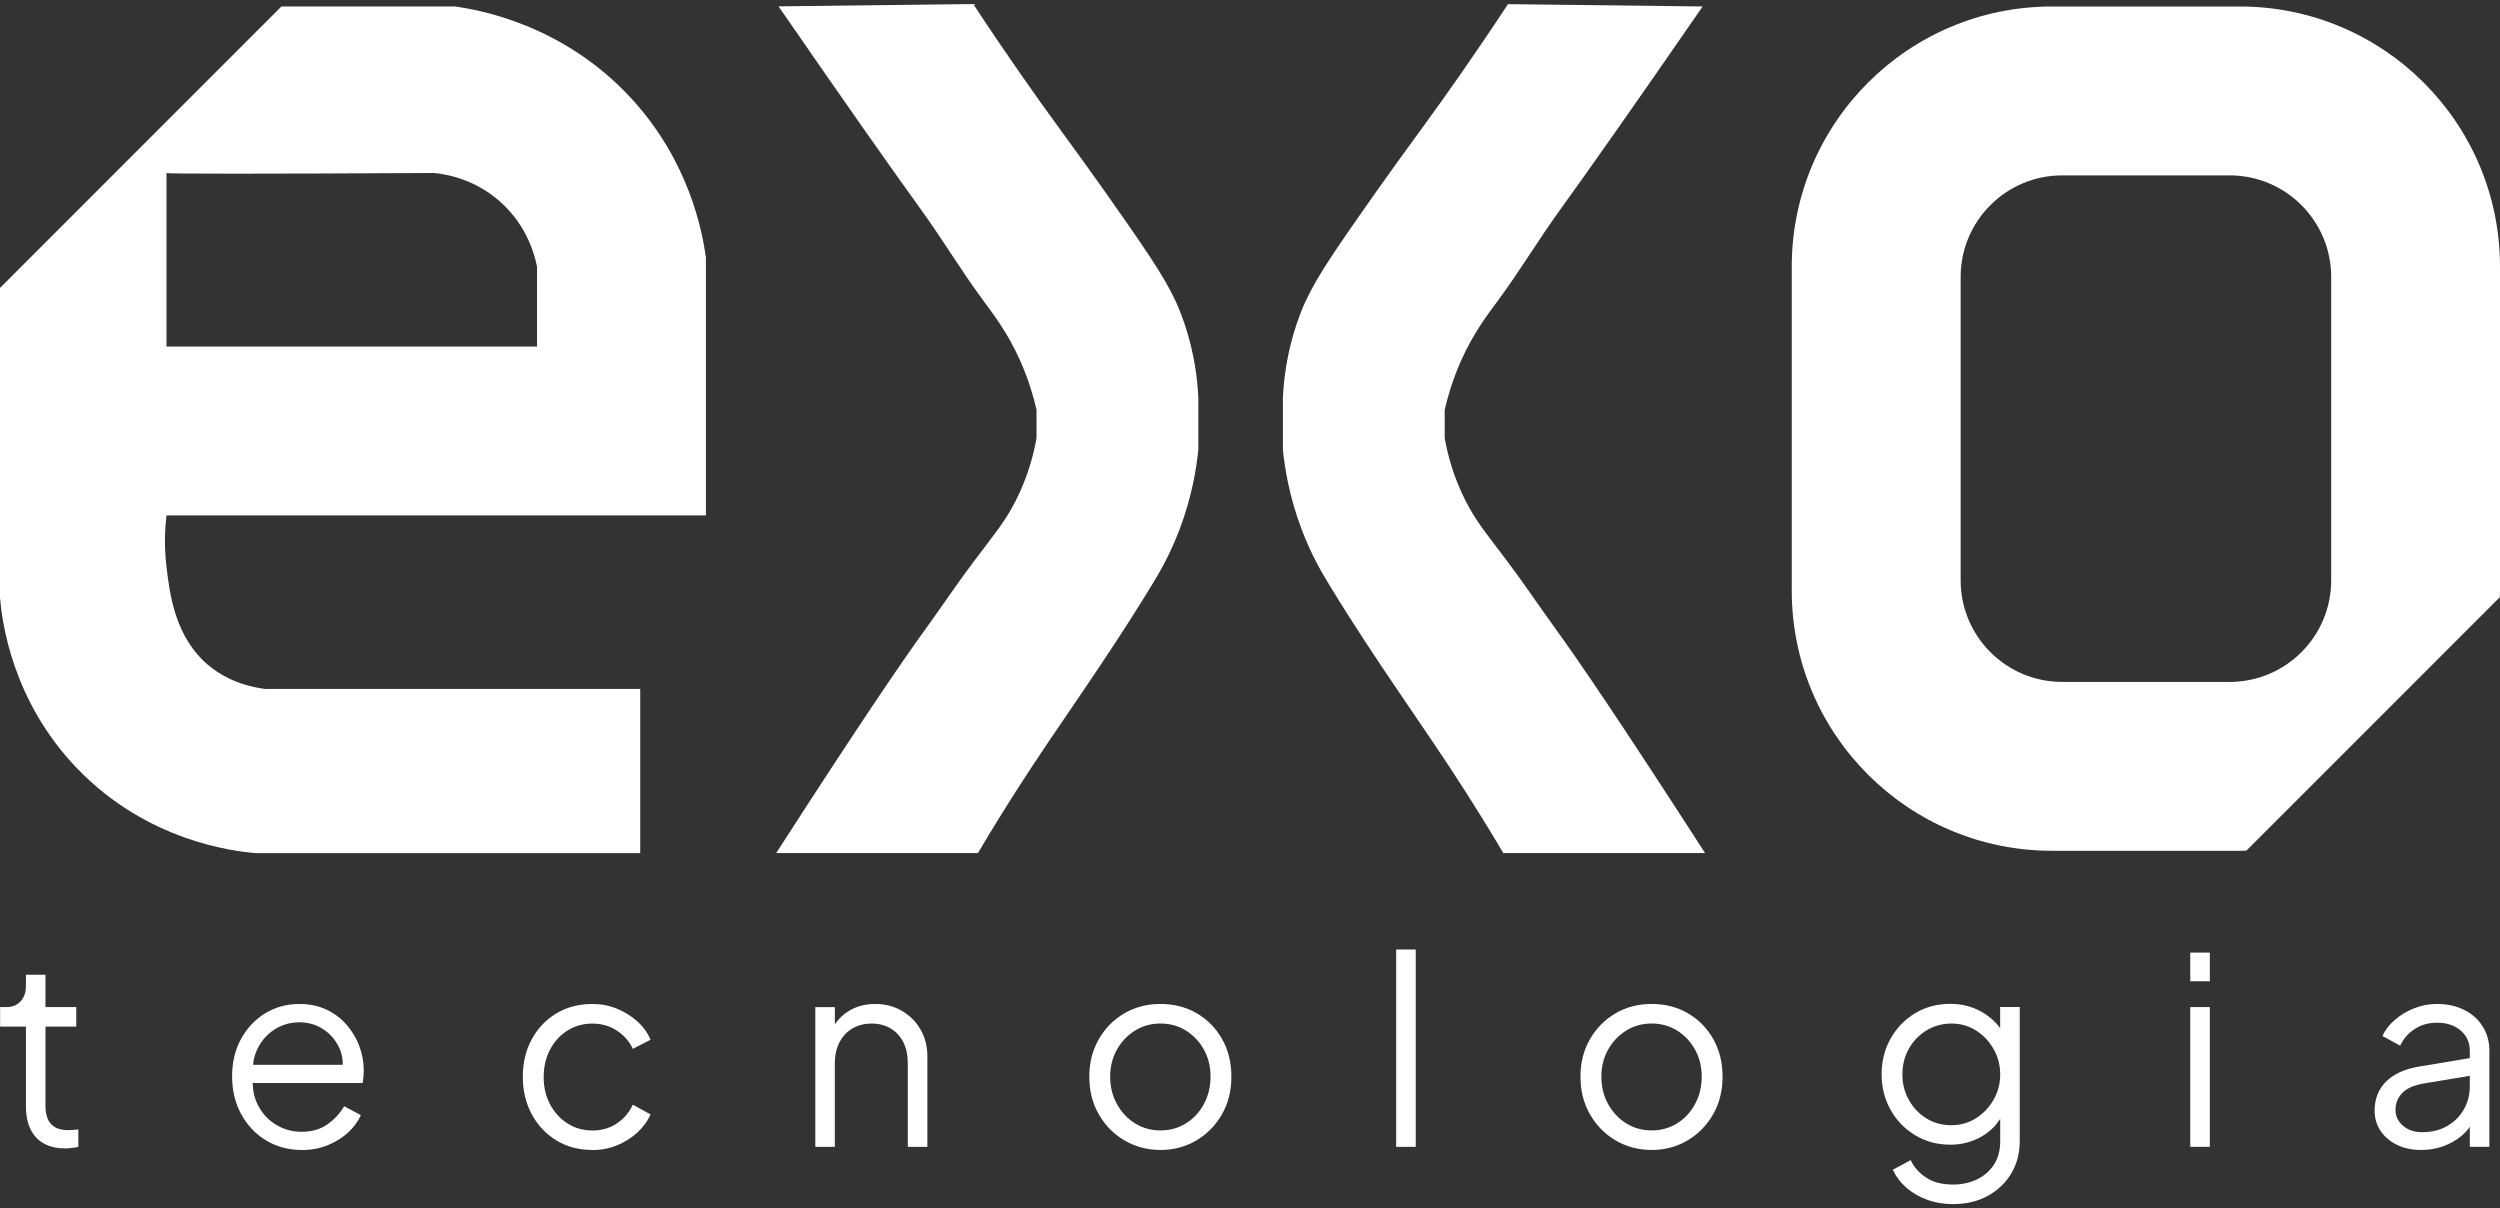
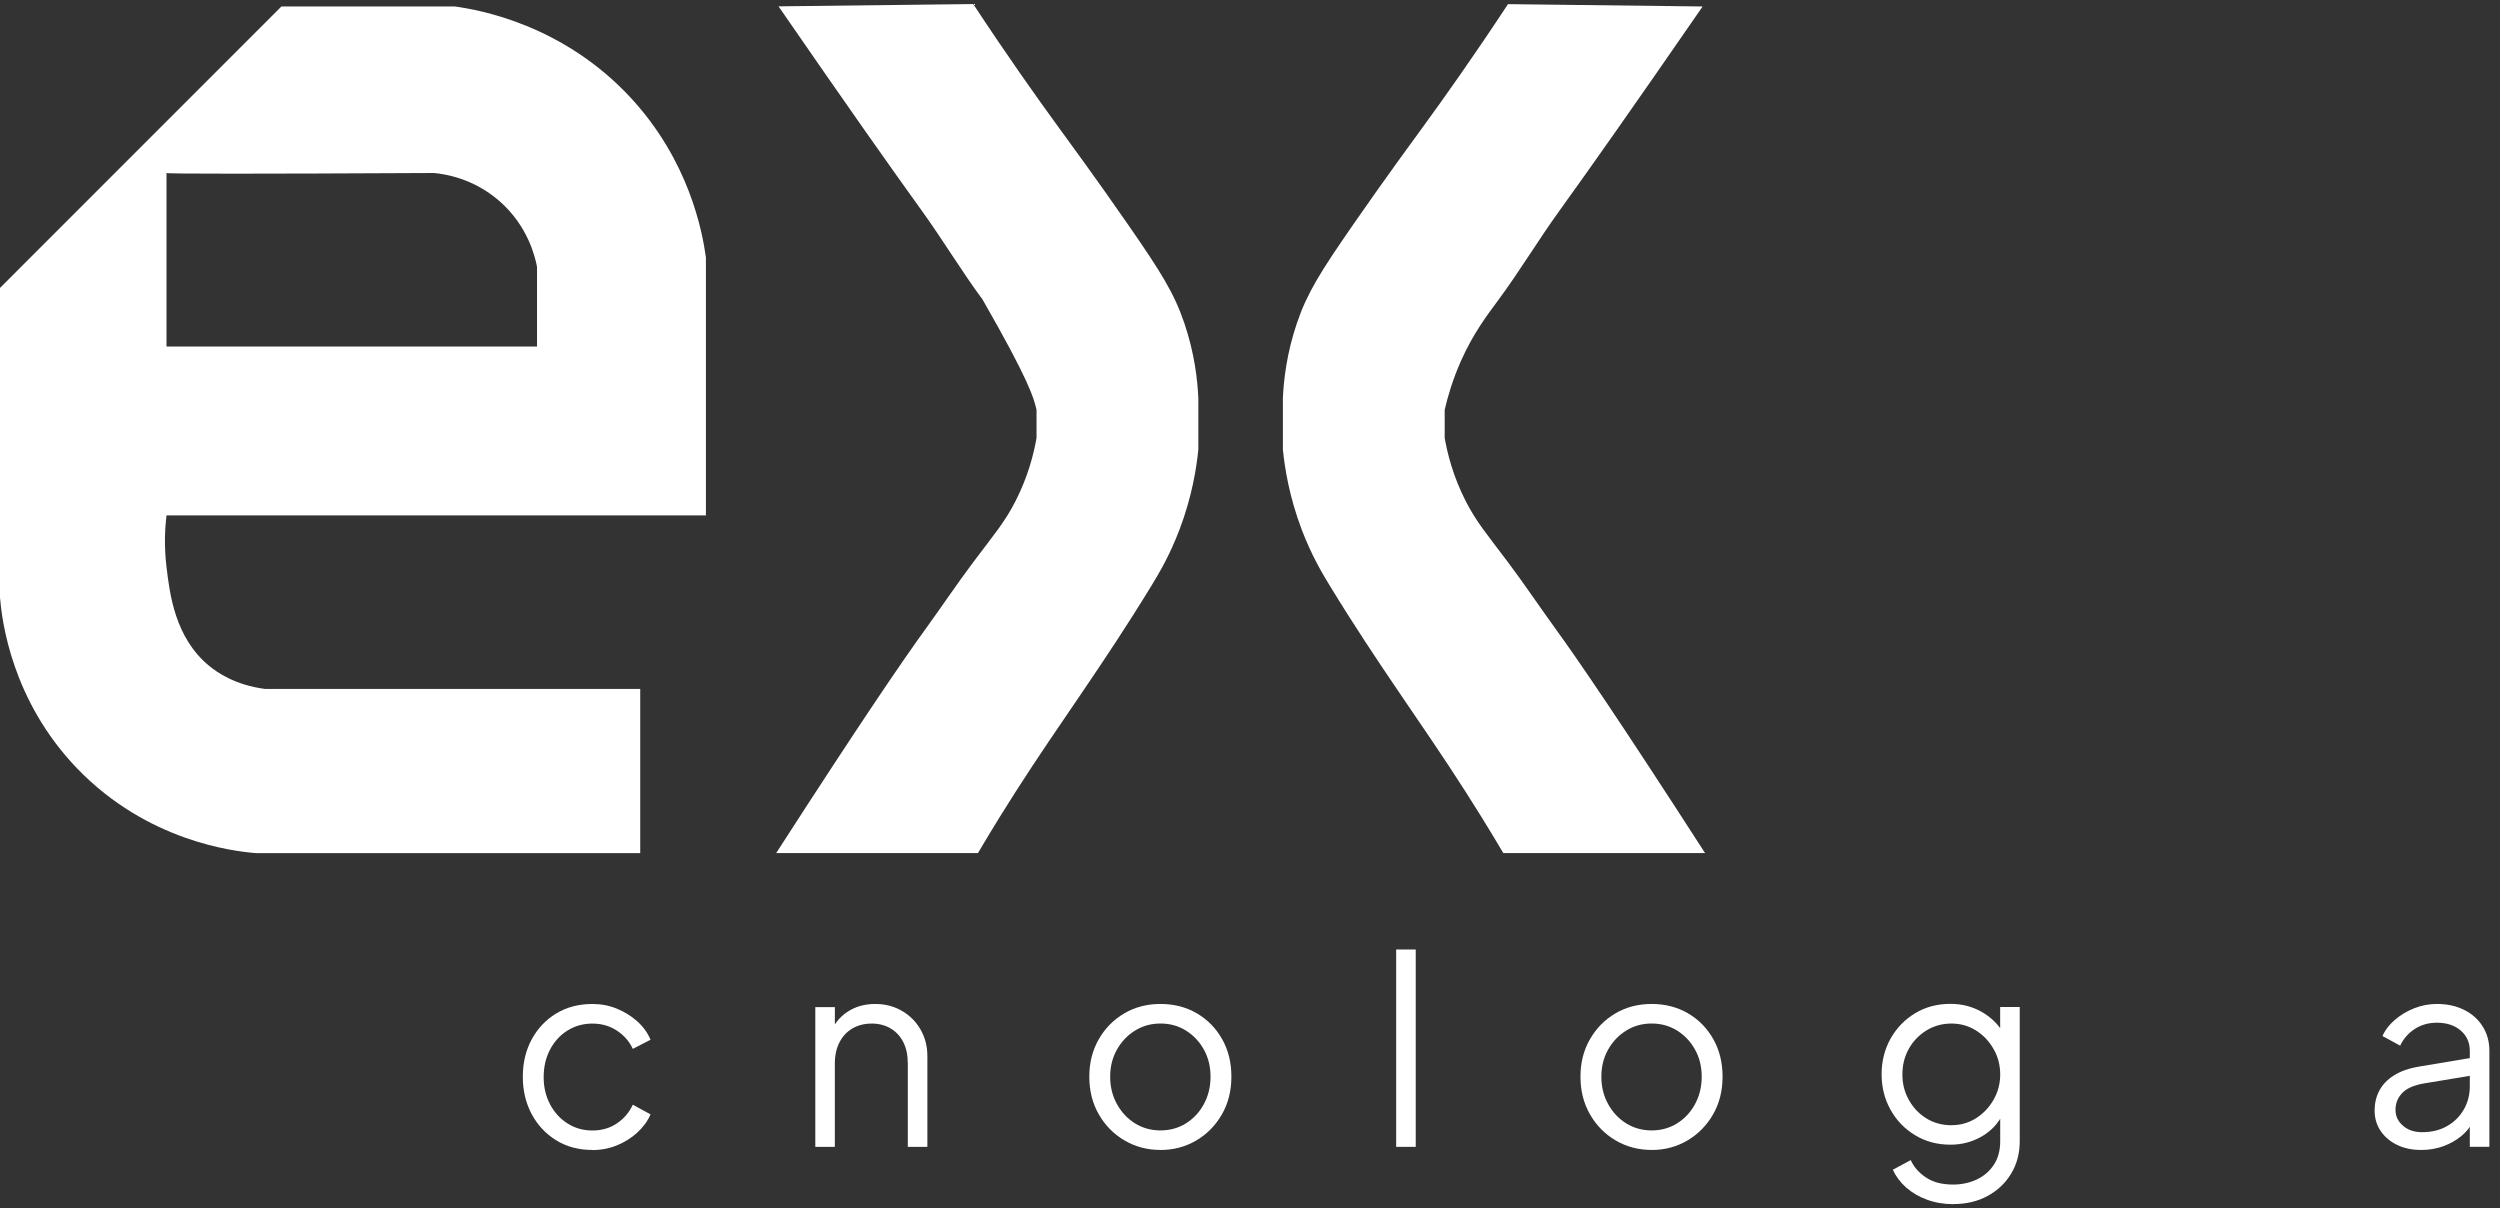
<svg xmlns="http://www.w3.org/2000/svg" width="120" height="58" viewBox="0 0 120 58" fill="none">
  <rect x="0" y="0" width="120" height="58" fill="#333333" stroke="none" />
  <g clip-path="url(#clip0_379_1062)">
    <path d="M33.884 24.738V12.356C33.71 11.097 33.075 7.723 30.282 4.701C27.029 1.181 23.009 0.474 21.837 0.311C19.06 0.311 16.284 0.311 13.508 0.311C9.006 4.813 4.503 9.316 0 13.821V28.682C0.092 29.781 0.549 33.616 3.714 36.897C7.09 40.393 11.227 40.862 12.269 40.949H30.731V33.069H12.72C11.273 32.879 10.408 32.269 10.018 31.944C8.398 30.596 8.148 28.519 7.992 27.215C7.866 26.169 7.924 25.299 7.992 24.738H33.883H33.884ZM7.992 8.304C7.992 8.348 12.269 8.347 20.825 8.304C21.31 8.348 22.706 8.542 23.977 9.655C25.346 10.854 25.69 12.347 25.777 12.807V16.635H7.992V8.304Z" fill="white" />
-     <path d="M37.373 0.311C40.756 5.213 42.847 8.174 44.239 10.104C45.251 11.505 46.139 12.992 47.165 14.382C47.723 15.138 48.378 15.99 48.966 17.308C49.39 18.259 49.623 19.096 49.754 19.671V21.022C49.628 21.738 49.364 22.844 48.74 24.062C48.231 25.058 47.748 25.612 46.714 26.988C45.938 28.021 45.221 29.094 44.463 30.14C43.371 31.645 41.347 34.6 37.258 40.946H46.942C47.707 39.65 48.348 38.632 48.74 38.02C50.919 34.616 52.904 31.988 55.269 28.114C55.617 27.544 56.144 26.667 56.62 25.411C57.211 23.851 57.43 22.482 57.52 21.583V19.106C57.481 18.238 57.339 16.958 56.846 15.504C56.359 14.075 55.732 13.066 54.143 10.776C52.559 8.49 51.343 6.841 50.766 6.047C49.791 4.71 48.376 2.72 46.714 0.193C43.6 0.231 40.486 0.268 37.371 0.305L37.373 0.311Z" fill="white" />
+     <path d="M37.373 0.311C40.756 5.213 42.847 8.174 44.239 10.104C45.251 11.505 46.139 12.992 47.165 14.382C49.39 18.259 49.623 19.096 49.754 19.671V21.022C49.628 21.738 49.364 22.844 48.74 24.062C48.231 25.058 47.748 25.612 46.714 26.988C45.938 28.021 45.221 29.094 44.463 30.14C43.371 31.645 41.347 34.6 37.258 40.946H46.942C47.707 39.65 48.348 38.632 48.74 38.02C50.919 34.616 52.904 31.988 55.269 28.114C55.617 27.544 56.144 26.667 56.62 25.411C57.211 23.851 57.43 22.482 57.52 21.583V19.106C57.481 18.238 57.339 16.958 56.846 15.504C56.359 14.075 55.732 13.066 54.143 10.776C52.559 8.49 51.343 6.841 50.766 6.047C49.791 4.71 48.376 2.72 46.714 0.193C43.6 0.231 40.486 0.268 37.371 0.305L37.373 0.311Z" fill="white" />
    <path d="M81.726 0.311C78.344 5.213 76.252 8.175 74.86 10.105C73.848 11.506 72.96 12.992 71.934 14.382C71.376 15.139 70.721 15.991 70.134 17.308C69.709 18.26 69.477 19.096 69.345 19.672C69.345 20.123 69.345 20.572 69.345 21.023C69.471 21.738 69.736 22.845 70.359 24.062C70.869 25.059 71.352 25.613 72.385 26.989C73.161 28.022 73.878 29.094 74.636 30.14C75.728 31.646 77.752 34.6 81.842 40.946C78.614 40.946 75.386 40.946 72.158 40.946C71.392 39.65 70.751 38.633 70.359 38.02C68.181 34.616 66.195 31.988 63.831 28.114C63.483 27.544 62.955 26.667 62.479 25.412C61.888 23.851 61.67 22.482 61.579 21.584C61.579 20.758 61.579 19.933 61.579 19.107C61.618 18.239 61.76 16.959 62.254 15.504C62.74 14.075 63.367 13.067 64.956 10.776C66.54 8.491 67.756 6.842 68.333 6.048C69.305 4.716 70.72 2.726 72.383 0.199C75.498 0.237 78.612 0.274 81.726 0.311Z" fill="white" />
-     <path d="M120 28.35V12.8C120 5.904 114.409 0.312 107.513 0.312H98.491C91.595 0.312 86.004 5.904 86.004 12.8V28.35C86.004 35.246 91.595 40.837 98.491 40.837H107.513C107.619 40.837 107.724 40.832 107.829 40.829L119.991 28.666C119.993 28.561 120 28.457 120 28.35ZM111.897 27.857C111.897 30.55 109.713 32.732 107.021 32.732H98.987C96.293 32.732 94.111 30.548 94.111 27.857V13.293C94.111 10.6 96.295 8.418 98.987 8.418H107.021C109.714 8.418 111.897 10.602 111.897 13.293V27.857Z" fill="white" />
-     <path d="M3.121 55.123C2.521 55.123 2.057 54.947 1.732 54.598C1.408 54.248 1.244 53.747 1.244 53.096V49.278H0.005V48.339H0.317C0.601 48.339 0.827 48.245 0.994 48.057C1.161 47.868 1.244 47.634 1.244 47.35V46.787H2.183V48.339H3.661V49.278H2.183V53.096C2.183 53.321 2.217 53.518 2.283 53.69C2.35 53.861 2.464 53.998 2.627 54.097C2.791 54.196 3.009 54.248 3.284 54.248C3.352 54.248 3.43 54.244 3.522 54.236C3.615 54.227 3.693 54.219 3.76 54.211V55.049C3.661 55.074 3.547 55.093 3.423 55.105C3.299 55.118 3.197 55.125 3.123 55.125L3.121 55.123Z" fill="white" />
-     <path d="M14.47 55.198C13.845 55.198 13.278 55.045 12.774 54.741C12.27 54.436 11.87 54.017 11.579 53.484C11.288 52.95 11.141 52.346 11.141 51.67C11.141 50.993 11.283 50.395 11.567 49.875C11.851 49.353 12.236 48.943 12.724 48.642C13.213 48.342 13.761 48.191 14.37 48.191C14.853 48.191 15.287 48.282 15.665 48.459C16.045 48.639 16.368 48.88 16.634 49.186C16.901 49.491 17.105 49.832 17.247 50.212C17.389 50.592 17.46 50.981 17.46 51.382C17.46 51.465 17.456 51.56 17.447 51.664C17.439 51.769 17.426 51.876 17.41 51.984H11.741V51.109H16.872L16.421 51.485C16.496 51.027 16.444 50.615 16.265 50.253C16.085 49.891 15.828 49.603 15.494 49.39C15.161 49.177 14.786 49.07 14.369 49.07C13.951 49.07 13.566 49.179 13.211 49.395C12.856 49.612 12.579 49.914 12.378 50.303C12.178 50.691 12.098 51.151 12.14 51.686C12.098 52.22 12.185 52.685 12.398 53.081C12.611 53.477 12.902 53.784 13.273 54.001C13.644 54.218 14.042 54.326 14.468 54.326C14.96 54.326 15.373 54.209 15.707 53.976C16.041 53.742 16.313 53.451 16.52 53.101L17.321 53.527C17.188 53.827 16.984 54.104 16.709 54.36C16.433 54.614 16.107 54.818 15.727 54.972C15.347 55.127 14.928 55.203 14.47 55.203V55.198Z" fill="white" />
    <path d="M28.436 55.198C27.778 55.198 27.197 55.043 26.696 54.734C26.196 54.425 25.803 54.006 25.521 53.477C25.237 52.948 25.095 52.35 25.095 51.682C25.095 51.014 25.237 50.418 25.521 49.892C25.805 49.367 26.197 48.951 26.696 48.648C27.197 48.344 27.776 48.191 28.436 48.191C28.854 48.191 29.246 48.266 29.612 48.417C29.977 48.568 30.304 48.77 30.588 49.024C30.872 49.278 31.084 49.573 31.226 49.907L30.375 50.345C30.208 49.986 29.954 49.695 29.612 49.47C29.269 49.244 28.878 49.132 28.436 49.132C27.994 49.132 27.596 49.242 27.241 49.465C26.886 49.686 26.608 49.99 26.403 50.379C26.199 50.766 26.096 51.206 26.096 51.698C26.096 52.19 26.197 52.618 26.403 53.007C26.608 53.395 26.886 53.701 27.241 53.926C27.596 54.152 27.994 54.264 28.436 54.264C28.878 54.264 29.269 54.152 29.606 53.926C29.944 53.701 30.201 53.401 30.375 53.026L31.226 53.49C31.084 53.815 30.871 54.108 30.588 54.365C30.304 54.624 29.979 54.828 29.612 54.977C29.244 55.127 28.852 55.203 28.436 55.203V55.198Z" fill="white" />
    <path d="M39.135 55.049V48.341H40.074V49.642L39.861 49.592C40.028 49.159 40.301 48.816 40.681 48.566C41.061 48.316 41.501 48.191 42 48.191C42.499 48.191 42.904 48.3 43.282 48.516C43.662 48.733 43.962 49.031 44.182 49.411C44.403 49.791 44.514 50.219 44.514 50.693V55.049H43.575V51.057C43.575 50.649 43.502 50.303 43.357 50.018C43.211 49.734 43.007 49.516 42.744 49.361C42.481 49.207 42.18 49.131 41.837 49.131C41.494 49.131 41.191 49.209 40.923 49.361C40.656 49.516 40.447 49.738 40.298 50.026C40.147 50.313 40.072 50.658 40.072 51.059V55.05H39.133L39.135 55.049Z" fill="white" />
    <path d="M55.703 55.197C55.069 55.197 54.494 55.045 53.976 54.741C53.459 54.436 53.047 54.02 52.743 53.489C52.438 52.96 52.287 52.357 52.287 51.68C52.287 51.004 52.438 50.416 52.738 49.89C53.038 49.365 53.445 48.949 53.958 48.646C54.471 48.342 55.053 48.19 55.703 48.19C56.353 48.19 56.935 48.34 57.449 48.64C57.962 48.941 58.367 49.354 58.663 49.88C58.96 50.405 59.107 51.005 59.107 51.682C59.107 52.358 58.953 52.973 58.644 53.504C58.335 54.033 57.925 54.448 57.411 54.748C56.898 55.048 56.328 55.199 55.703 55.199V55.197ZM55.703 54.26C56.154 54.26 56.561 54.148 56.923 53.923C57.285 53.697 57.575 53.388 57.786 52.996C57.999 52.603 58.106 52.167 58.106 51.682C58.106 51.197 57.999 50.764 57.786 50.38C57.573 49.997 57.285 49.692 56.923 49.466C56.561 49.241 56.154 49.129 55.703 49.129C55.252 49.129 54.846 49.242 54.483 49.466C54.121 49.692 53.83 49.995 53.613 50.38C53.397 50.764 53.288 51.199 53.288 51.682C53.288 52.165 53.397 52.603 53.613 52.996C53.83 53.388 54.12 53.697 54.483 53.923C54.846 54.148 55.254 54.26 55.703 54.26Z" fill="white" />
    <path d="M67.016 55.049V45.576H67.955V55.049H67.016Z" fill="white" />
    <path d="M79.279 55.197C78.646 55.197 78.07 55.045 77.552 54.741C77.035 54.436 76.623 54.02 76.32 53.489C76.014 52.96 75.863 52.357 75.863 51.68C75.863 51.004 76.014 50.416 76.314 49.89C76.614 49.365 77.021 48.949 77.534 48.646C78.047 48.342 78.63 48.19 79.279 48.19C79.929 48.19 80.512 48.34 81.025 48.64C81.538 48.941 81.943 49.354 82.239 49.88C82.536 50.405 82.683 51.005 82.683 51.682C82.683 52.358 82.529 52.973 82.22 53.504C81.911 54.033 81.501 54.448 80.987 54.748C80.474 55.048 79.904 55.199 79.279 55.199V55.197ZM79.279 54.26C79.73 54.26 80.137 54.148 80.499 53.923C80.861 53.697 81.151 53.388 81.362 52.996C81.575 52.603 81.682 52.167 81.682 51.682C81.682 51.197 81.575 50.764 81.362 50.38C81.149 49.997 80.861 49.692 80.499 49.466C80.137 49.241 79.73 49.129 79.279 49.129C78.828 49.129 78.422 49.242 78.06 49.466C77.697 49.692 77.406 49.995 77.19 50.38C76.973 50.764 76.865 51.199 76.865 51.682C76.865 52.165 76.973 52.603 77.19 52.996C77.406 53.388 77.696 53.697 78.06 53.923C78.422 54.148 78.83 54.26 79.279 54.26Z" fill="white" />
    <path d="M93.771 57.8C93.313 57.8 92.888 57.729 92.501 57.587C92.114 57.445 91.78 57.252 91.5 57.005C91.219 56.758 91.006 56.472 90.855 56.147L91.718 55.684C91.852 56 92.089 56.275 92.432 56.509C92.775 56.744 93.212 56.859 93.746 56.859C94.154 56.859 94.531 56.779 94.872 56.621C95.214 56.463 95.49 56.229 95.697 55.92C95.905 55.611 96.01 55.231 96.01 54.782V53.292L96.161 53.431C95.926 53.915 95.58 54.288 95.122 54.551C94.664 54.814 94.163 54.945 93.62 54.945C92.995 54.945 92.43 54.794 91.931 54.494C91.431 54.194 91.037 53.787 90.749 53.274C90.461 52.761 90.317 52.191 90.317 51.566C90.317 50.941 90.461 50.361 90.749 49.851C91.037 49.341 91.429 48.937 91.924 48.636C92.42 48.337 92.986 48.185 93.62 48.185C94.161 48.185 94.657 48.31 95.103 48.56C95.548 48.81 95.901 49.148 96.159 49.574L96.008 49.837V48.335H96.947V54.78C96.947 55.355 96.812 55.87 96.541 56.325C96.269 56.779 95.894 57.138 95.415 57.401C94.936 57.663 94.387 57.795 93.769 57.795L93.771 57.8ZM93.67 54.009C94.103 54.009 94.495 53.899 94.845 53.677C95.195 53.457 95.477 53.161 95.69 52.789C95.903 52.418 96.01 52.012 96.01 51.57C96.01 51.128 95.903 50.721 95.69 50.35C95.477 49.979 95.197 49.682 94.845 49.462C94.495 49.242 94.103 49.13 93.67 49.13C93.236 49.13 92.826 49.24 92.468 49.462C92.109 49.684 91.827 49.977 91.622 50.345C91.418 50.712 91.315 51.12 91.315 51.572C91.315 52.023 91.416 52.42 91.622 52.791C91.827 53.162 92.105 53.459 92.46 53.679C92.816 53.899 93.217 54.011 93.668 54.011L93.67 54.009Z" fill="white" />
-     <path d="M105.133 47.101V45.725H106.072V47.101H105.133ZM105.133 55.048V48.34H106.072V55.048H105.133Z" fill="white" />
    <path d="M116.197 55.197C115.77 55.197 115.39 55.116 115.058 54.954C114.725 54.791 114.462 54.569 114.27 54.285C114.078 54.001 113.982 53.676 113.982 53.308C113.982 52.941 114.057 52.639 114.208 52.351C114.359 52.064 114.591 51.82 114.909 51.62C115.227 51.419 115.63 51.277 116.124 51.194L118.752 50.755V51.606L116.349 52.005C115.864 52.089 115.516 52.243 115.303 52.468C115.09 52.694 114.984 52.96 114.984 53.269C114.984 53.578 115.103 53.825 115.341 54.033C115.579 54.242 115.886 54.345 116.26 54.345C116.719 54.345 117.12 54.248 117.462 54.05C117.805 53.855 118.071 53.589 118.263 53.255C118.455 52.921 118.551 52.55 118.551 52.142V50.441C118.551 50.04 118.405 49.715 118.112 49.464C117.819 49.214 117.441 49.09 116.974 49.09C116.566 49.09 116.207 49.193 115.898 49.397C115.589 49.601 115.36 49.866 115.209 50.192L114.359 49.729C114.483 49.445 114.682 49.187 114.954 48.953C115.225 48.719 115.536 48.534 115.886 48.395C116.236 48.257 116.6 48.19 116.974 48.19C117.466 48.19 117.903 48.285 118.283 48.477C118.663 48.669 118.959 48.933 119.171 49.273C119.384 49.61 119.49 50.001 119.49 50.443V55.048H118.551V53.71L118.689 53.848C118.572 54.099 118.391 54.326 118.144 54.53C117.897 54.734 117.61 54.897 117.281 55.018C116.951 55.139 116.591 55.199 116.198 55.199L116.197 55.197Z" fill="white" />
  </g>
  <defs>
    <clipPath id="clip0_379_1062">
      <rect width="120" height="57.602" fill="white" transform="translate(0 0.199)" />
    </clipPath>
  </defs>
</svg>